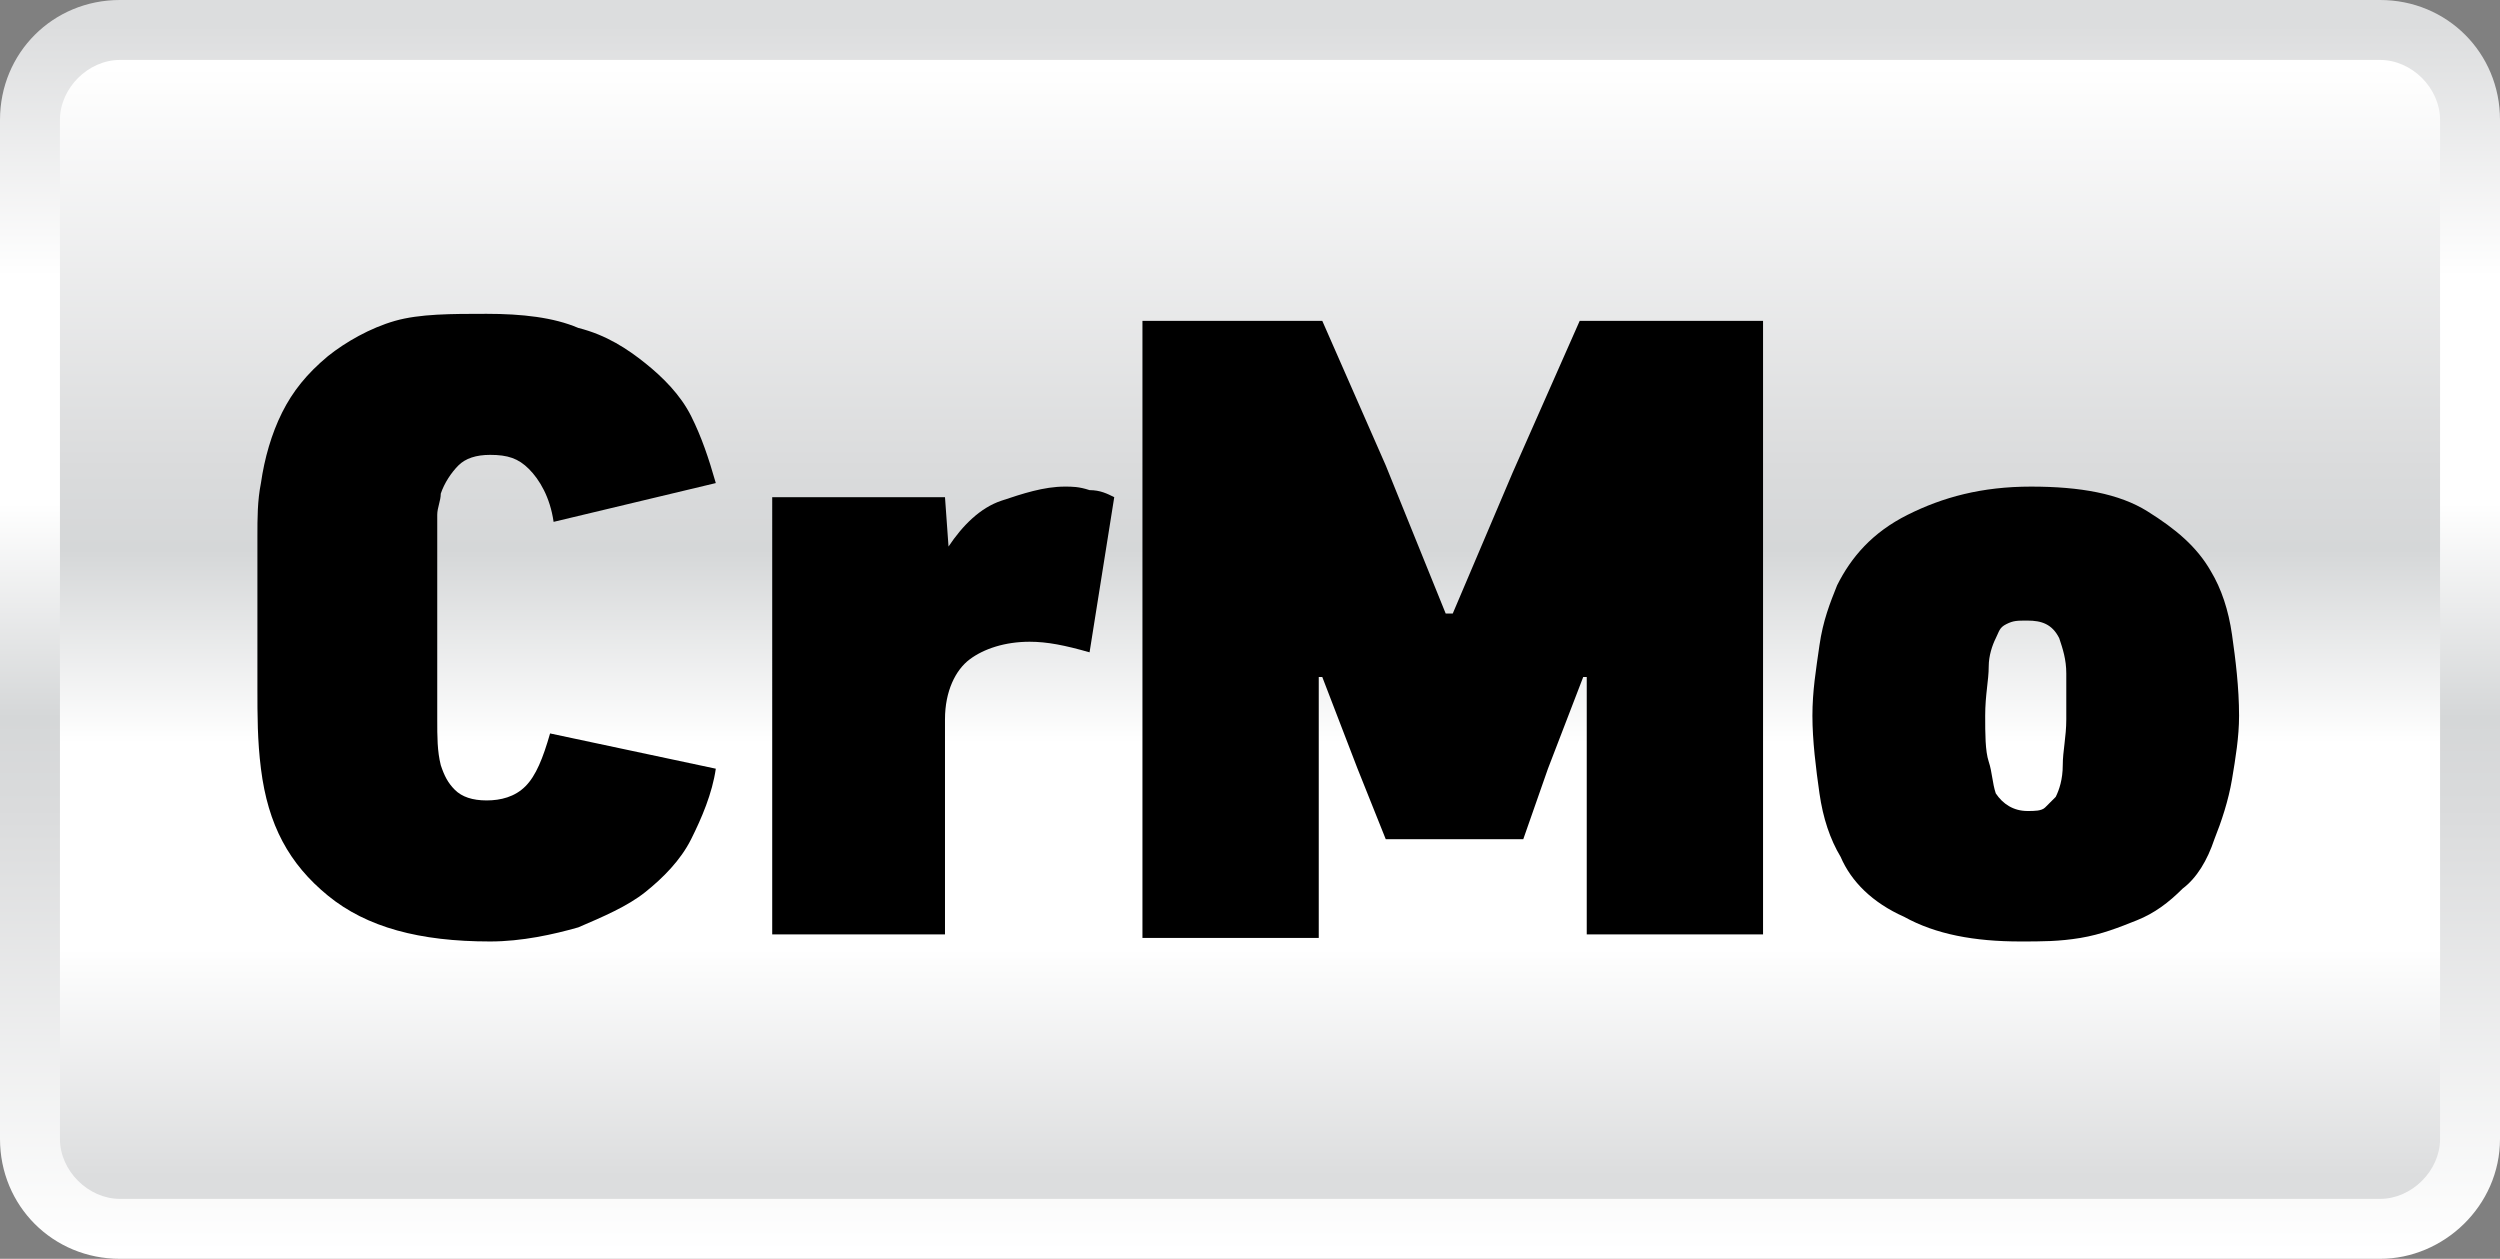
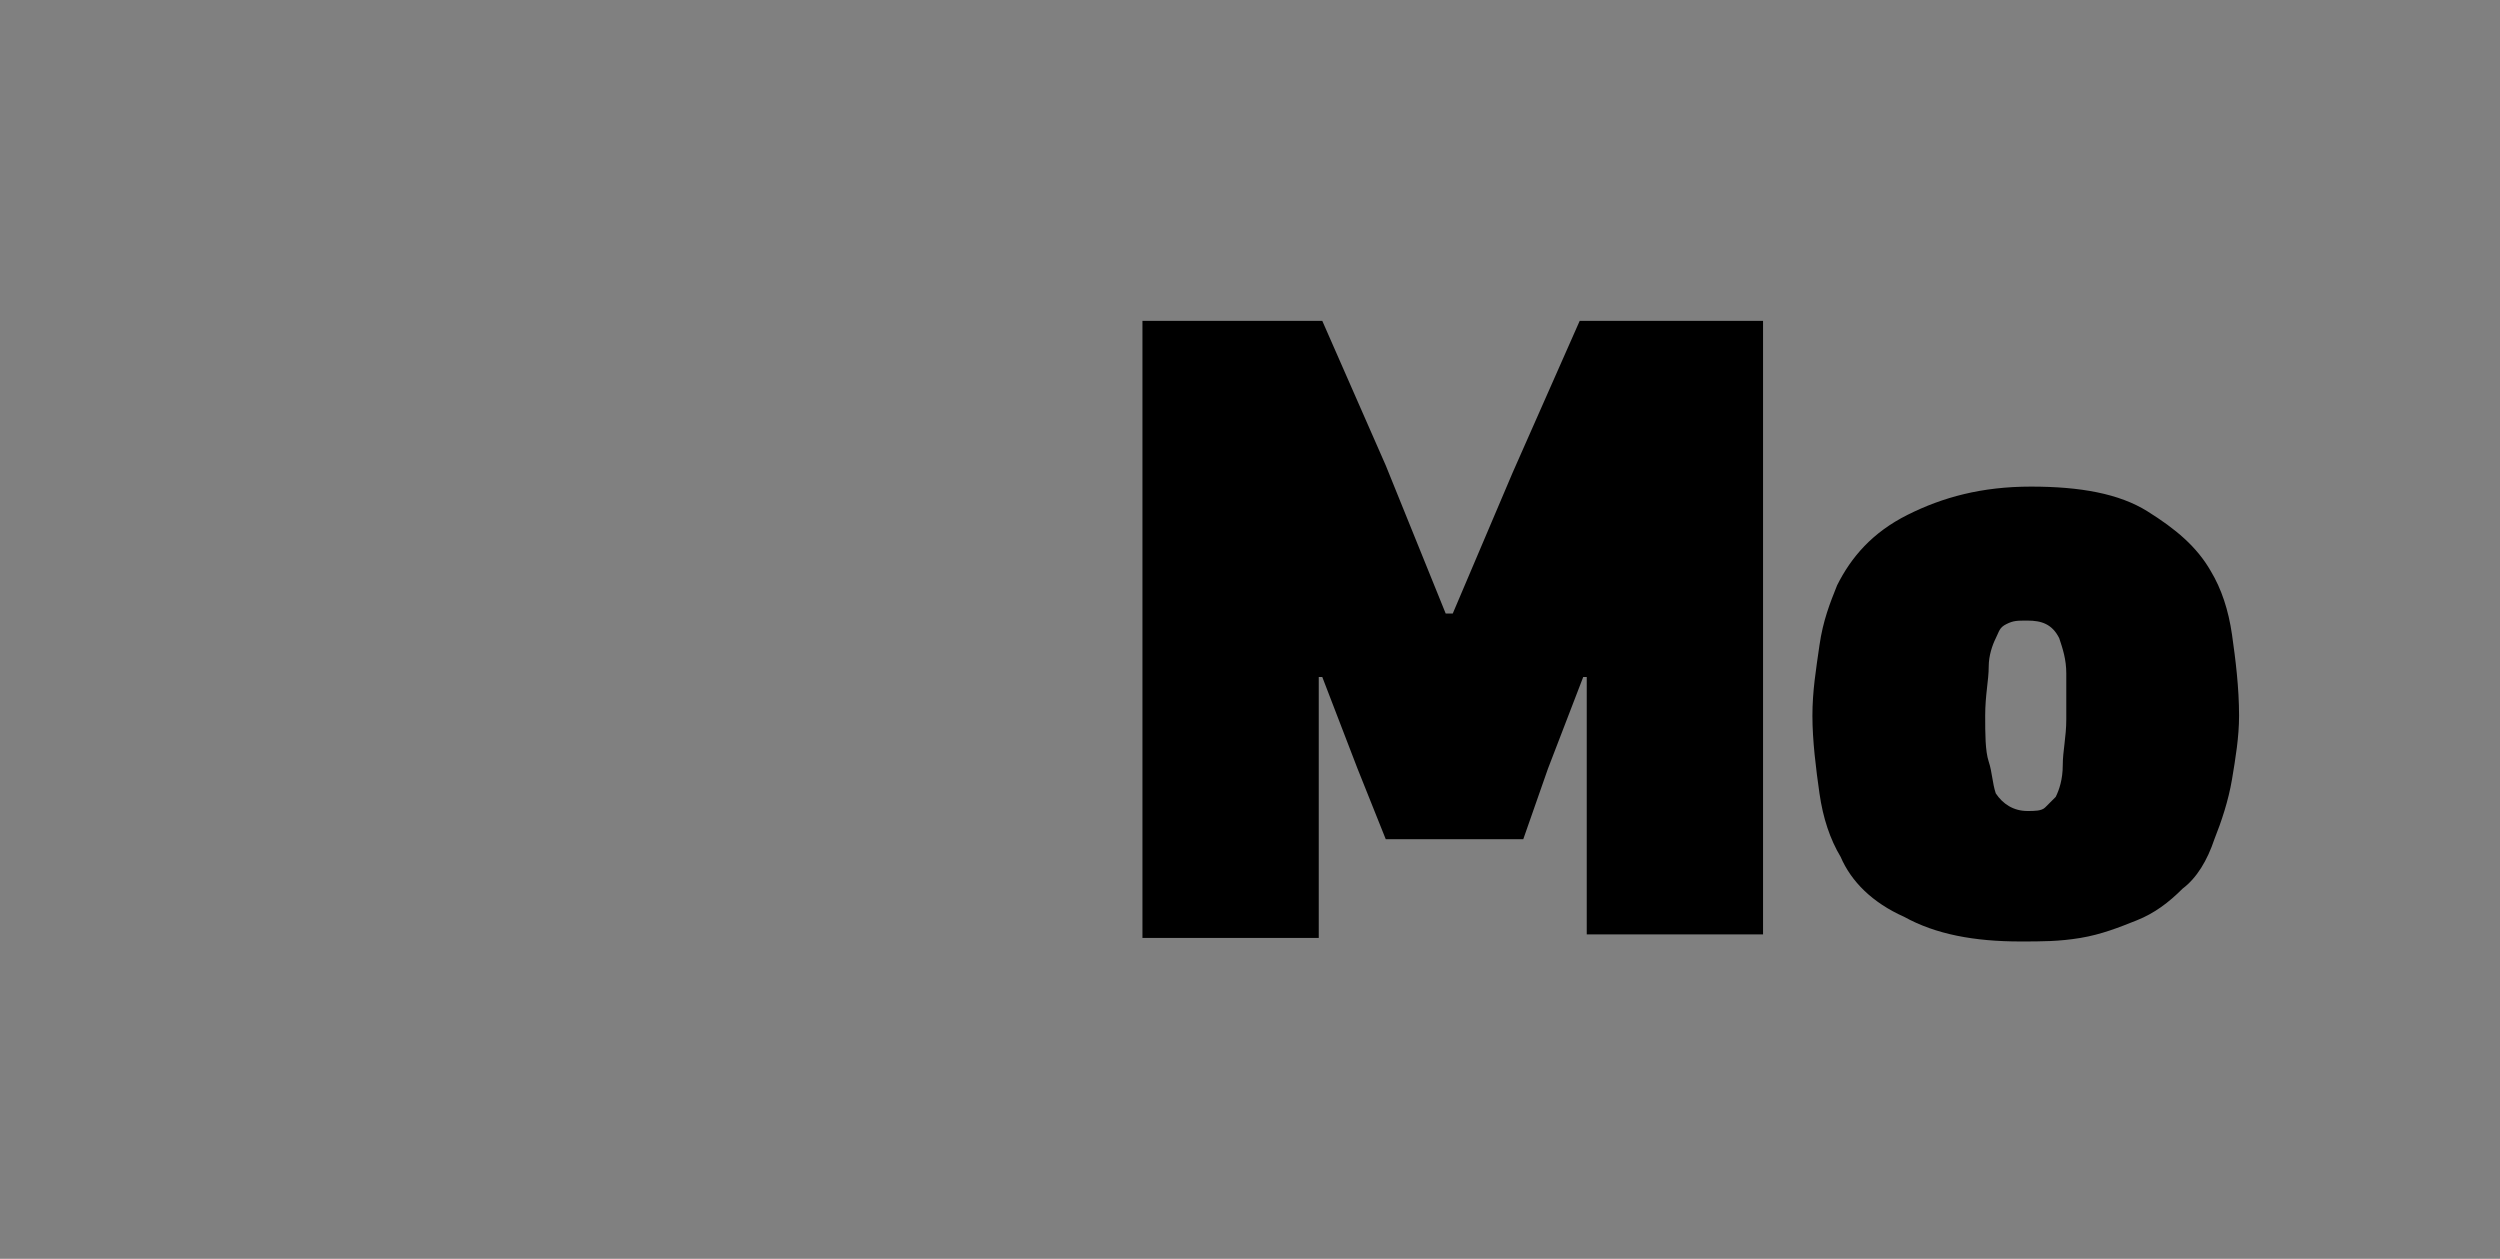
<svg xmlns="http://www.w3.org/2000/svg" version="1.1" id="Layer_1" x="0px" y="0px" width="70.9px" height="35.7px" viewBox="0 0 70.9 35.7" style="enable-background:new 0 0 70.9 35.7;" xml:space="preserve">
  <rect x="0" y="0" width="70.9" height="35.7" fill="#808080" stroke="none" />
  <style type="text/css">
	.st0{fill:url(#SVGID_1_);}
	.st1{fill:url(#SVGID_2_);}
</style>
  <linearGradient id="SVGID_1_" gradientUnits="userSpaceOnUse" x1="35.45" y1="1.1" x2="35.45" y2="36.8" gradientTransform="matrix(1 0 0 -1 0 36.8)">
    <stop offset="5.520001e-03" style="stop-color:#FFFFFF" />
    <stop offset="0.359" style="stop-color:#DADBDC" />
    <stop offset="0.43" style="stop-color:#D5D7D8" />
    <stop offset="0.6" style="stop-color:#FFFFFF" />
    <stop offset="0.78" style="stop-color:#FFFFFF" />
    <stop offset="0.98" style="stop-color:#DCDDDE" />
  </linearGradient>
-   <path class="st0" d="M67.5,35.7H3.4c-1.9,0-3.4-1.5-3.4-3.4V3.4C0,1.5,1.5,0,3.4,0h64.1c1.9,0,3.4,1.5,3.4,3.4v28.9  C70.9,34.2,69.3,35.7,67.5,35.7z" />
  <linearGradient id="SVGID_2_" gradientUnits="userSpaceOnUse" x1="35.45" y1="35.1" x2="35.45" y2="2.8" gradientTransform="matrix(1 0 0 -1 0 36.8)">
    <stop offset="5.520001e-03" style="stop-color:#FFFFFF" />
    <stop offset="0.359" style="stop-color:#DADBDC" />
    <stop offset="0.43" style="stop-color:#D5D7D8" />
    <stop offset="0.6" style="stop-color:#FFFFFF" />
    <stop offset="0.78" style="stop-color:#FFFFFF" />
    <stop offset="0.98" style="stop-color:#DCDDDE" />
  </linearGradient>
-   <path class="st1" d="M3.4,34c-0.9,0-1.7-0.8-1.7-1.7V3.4c0-0.9,0.8-1.7,1.7-1.7h64.1c0.9,0,1.7,0.8,1.7,1.7v28.9  c0,0.9-0.8,1.7-1.7,1.7C67.5,34,3.4,34,3.4,34z" />
  <g>
    <g>
-       <path d="M13.8,8.9c1,0,1.9,0.1,2.6,0.4c0.8,0.2,1.4,0.6,1.9,1s1,0.9,1.3,1.5s0.5,1.2,0.7,1.9l-4.6,1.1c-0.1-0.7-0.4-1.2-0.7-1.5    s-0.6-0.4-1.1-0.4c-0.4,0-0.7,0.1-0.9,0.3c-0.2,0.2-0.4,0.5-0.5,0.8c0,0.2-0.1,0.4-0.1,0.6s0,0.4,0,0.7v5.1c0,0.5,0,0.9,0.1,1.3    c0.1,0.3,0.2,0.5,0.4,0.7s0.5,0.3,0.9,0.3s0.8-0.1,1.1-0.4c0.3-0.3,0.5-0.8,0.7-1.5l4.7,1c-0.1,0.7-0.4,1.4-0.7,2    c-0.3,0.6-0.8,1.1-1.3,1.5s-1.2,0.7-1.9,1c-0.7,0.2-1.6,0.4-2.5,0.4c-2,0-3.5-0.4-4.6-1.3s-1.7-2-1.9-3.6    c-0.1-0.8-0.1-1.5-0.1-2.3v-4.3c0-0.5,0-1,0.1-1.5c0.1-0.7,0.3-1.4,0.6-2c0.3-0.6,0.7-1.1,1.3-1.6c0.5-0.4,1.2-0.8,1.9-1    S12.8,8.9,13.8,8.9z" />
-       <path d="M26.9,15.5c0.4-0.6,0.9-1.1,1.5-1.3c0.6-0.2,1.2-0.4,1.8-0.4c0.2,0,0.4,0,0.7,0.1c0.3,0,0.5,0.1,0.7,0.2l-0.7,4.4    c-0.7-0.2-1.2-0.3-1.7-0.3c-0.7,0-1.3,0.2-1.7,0.5c-0.4,0.3-0.7,0.9-0.7,1.7v6.1h-4.9V14.1h4.9L26.9,15.5L26.9,15.5z" />
      <path d="M41.2,17.4l1.7-4l1.9-4.3H50v17.4h-5v-7.3h-0.1l-1,2.6l-0.7,2h-3.9l-0.8-2l-1-2.6h-0.1v7.4h-5V9.1h5.1l1.8,4.1l1.7,4.2    H41.2z" />
      <path d="M57.6,13.8c1.4,0,2.5,0.2,3.3,0.7c0.8,0.5,1.4,1,1.8,1.7c0.3,0.5,0.5,1.1,0.6,1.8s0.2,1.5,0.2,2.3c0,0.6-0.1,1.2-0.2,1.8    c-0.1,0.6-0.3,1.2-0.5,1.7c-0.2,0.6-0.5,1.1-0.9,1.4c-0.4,0.4-0.8,0.7-1.3,0.9s-1,0.4-1.6,0.5s-1.1,0.1-1.7,0.1    c-1.3,0-2.4-0.2-3.3-0.7c-0.9-0.4-1.5-1-1.8-1.7c-0.3-0.5-0.5-1.1-0.6-1.8s-0.2-1.5-0.2-2.2s0.1-1.3,0.2-2s0.3-1.2,0.5-1.7    c0.4-0.8,1-1.5,2-2S56.2,13.8,57.6,13.8z M57.5,23c0.2,0,0.4,0,0.5-0.1s0.2-0.2,0.3-0.3c0.1-0.2,0.2-0.5,0.2-0.9s0.1-0.8,0.1-1.3    s0-0.9,0-1.3c0-0.4-0.1-0.7-0.2-1c-0.2-0.4-0.5-0.5-0.9-0.5c-0.3,0-0.4,0-0.6,0.1s-0.2,0.2-0.3,0.4s-0.2,0.5-0.2,0.8    c0,0.4-0.1,0.8-0.1,1.4c0,0.5,0,1,0.1,1.3s0.1,0.6,0.2,0.9C56.8,22.8,57.1,23,57.5,23z" />
    </g>
  </g>
</svg>